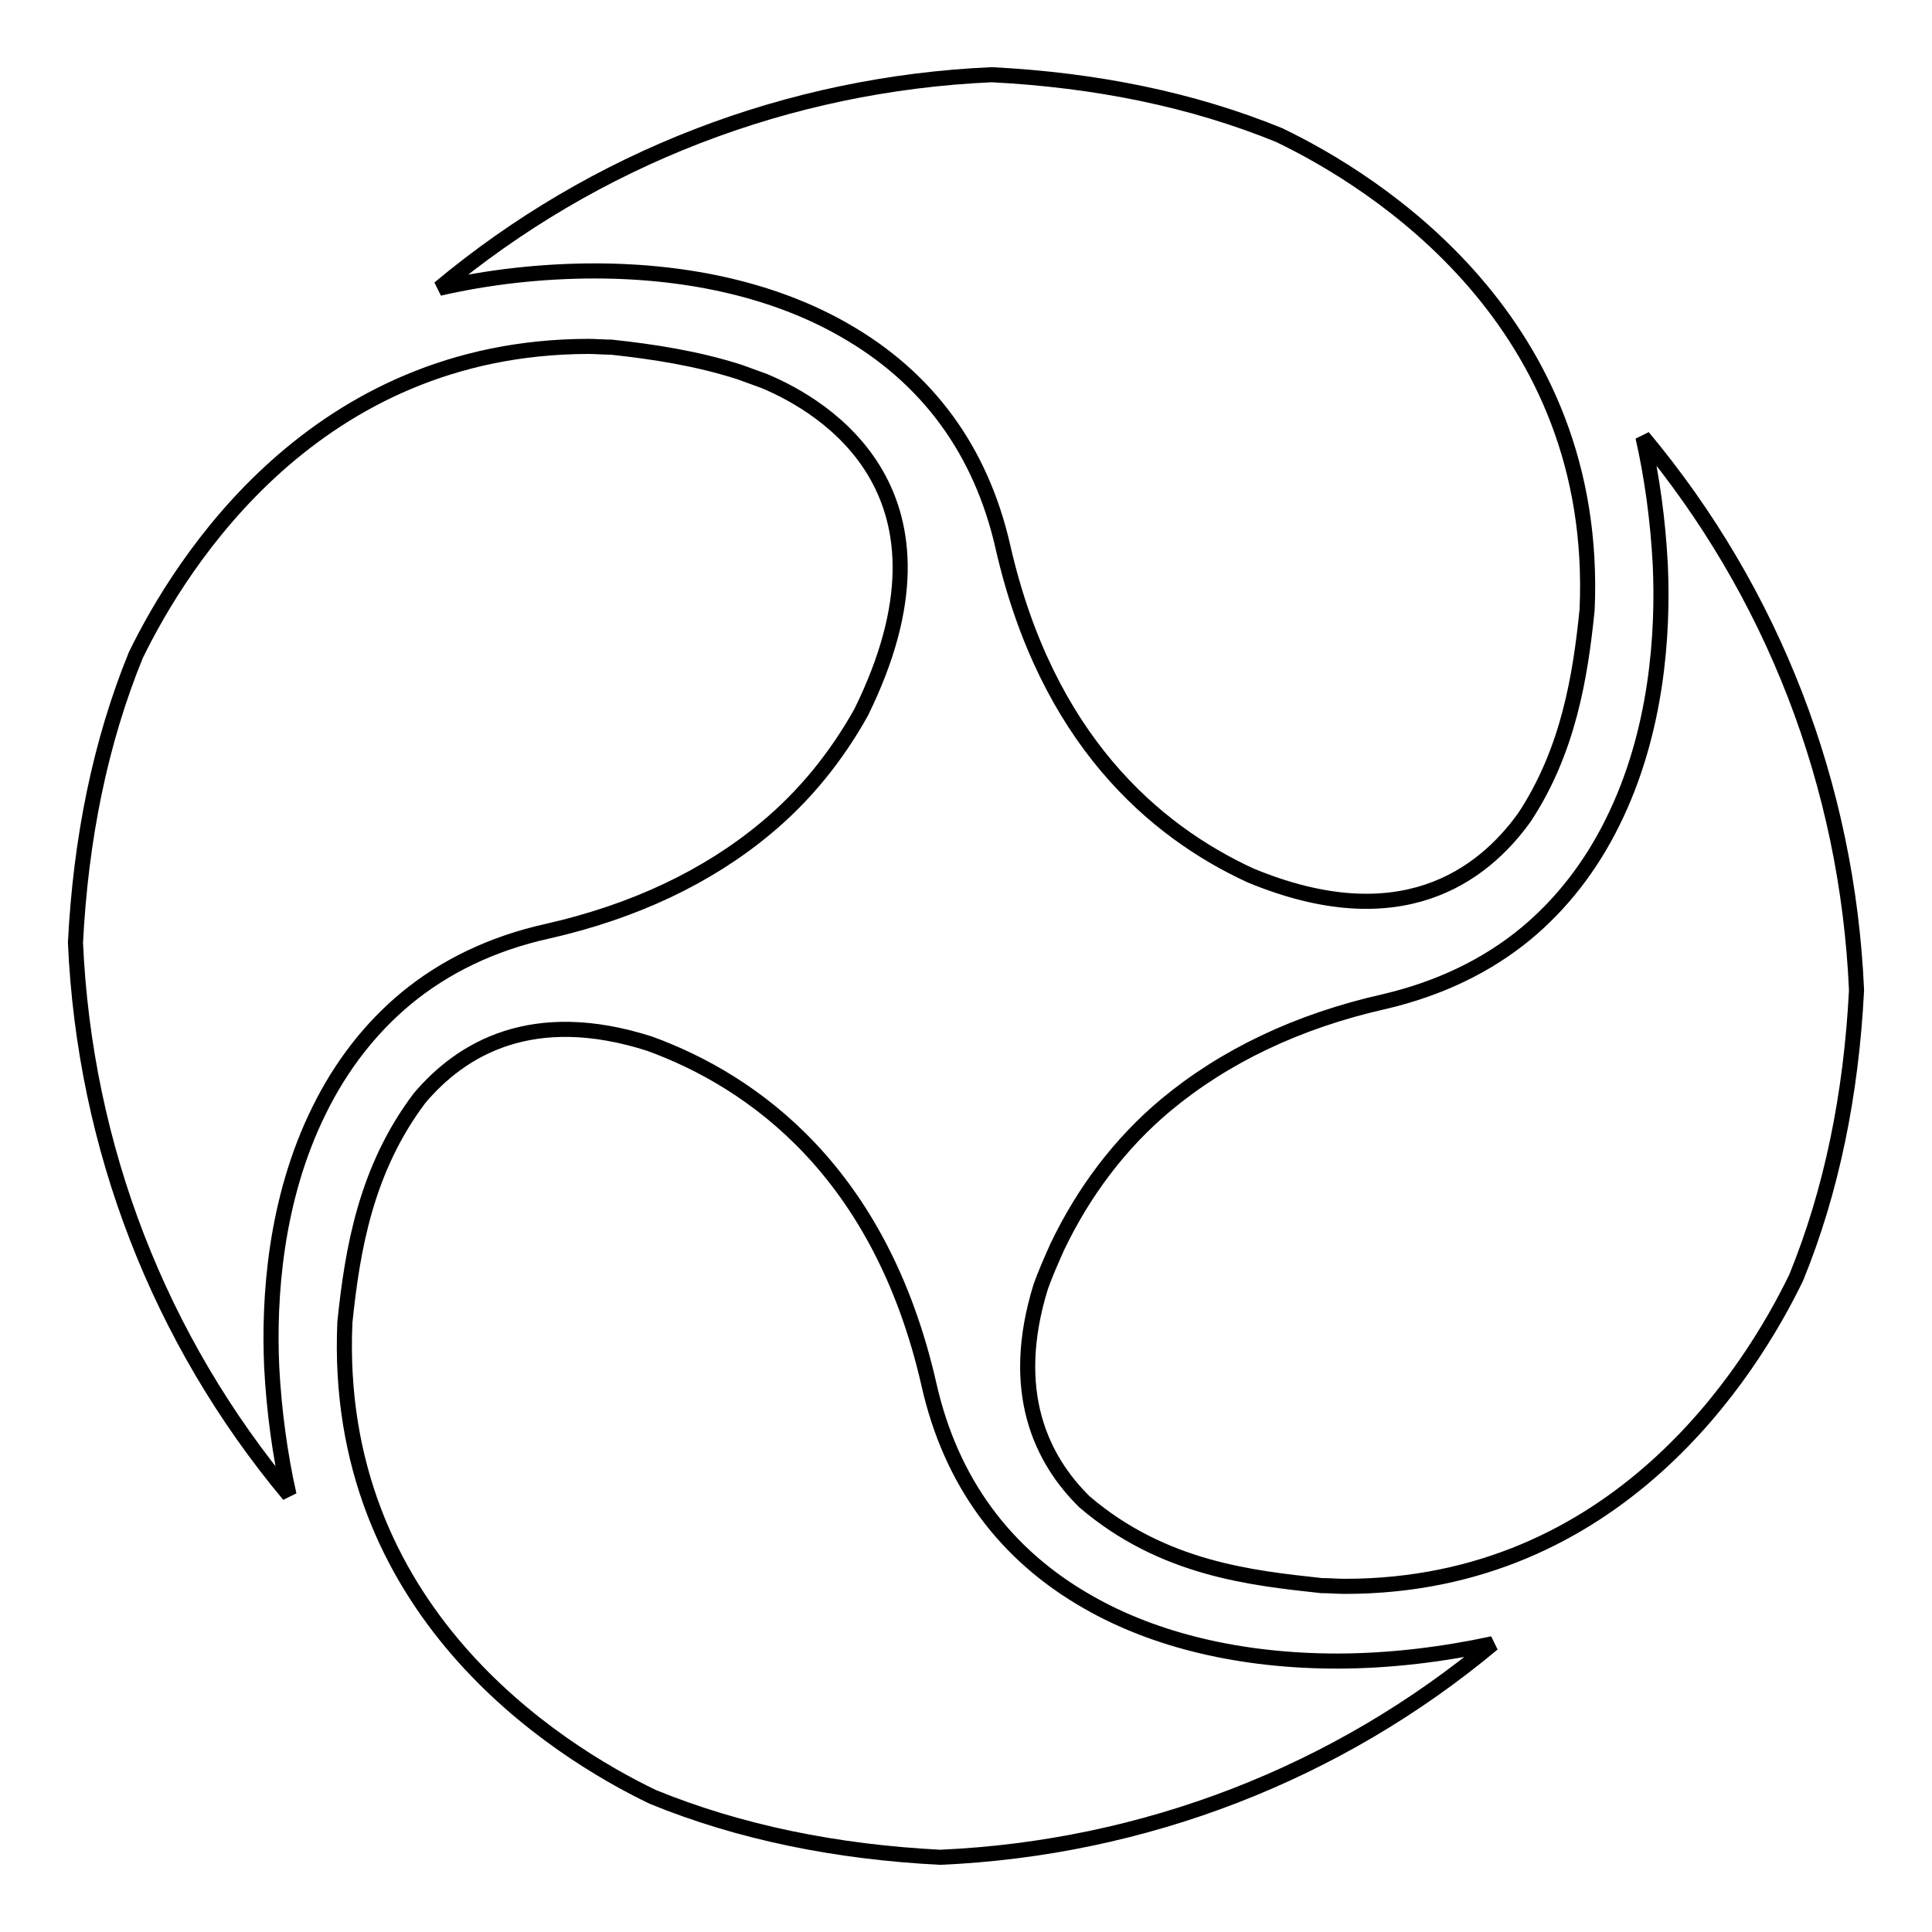
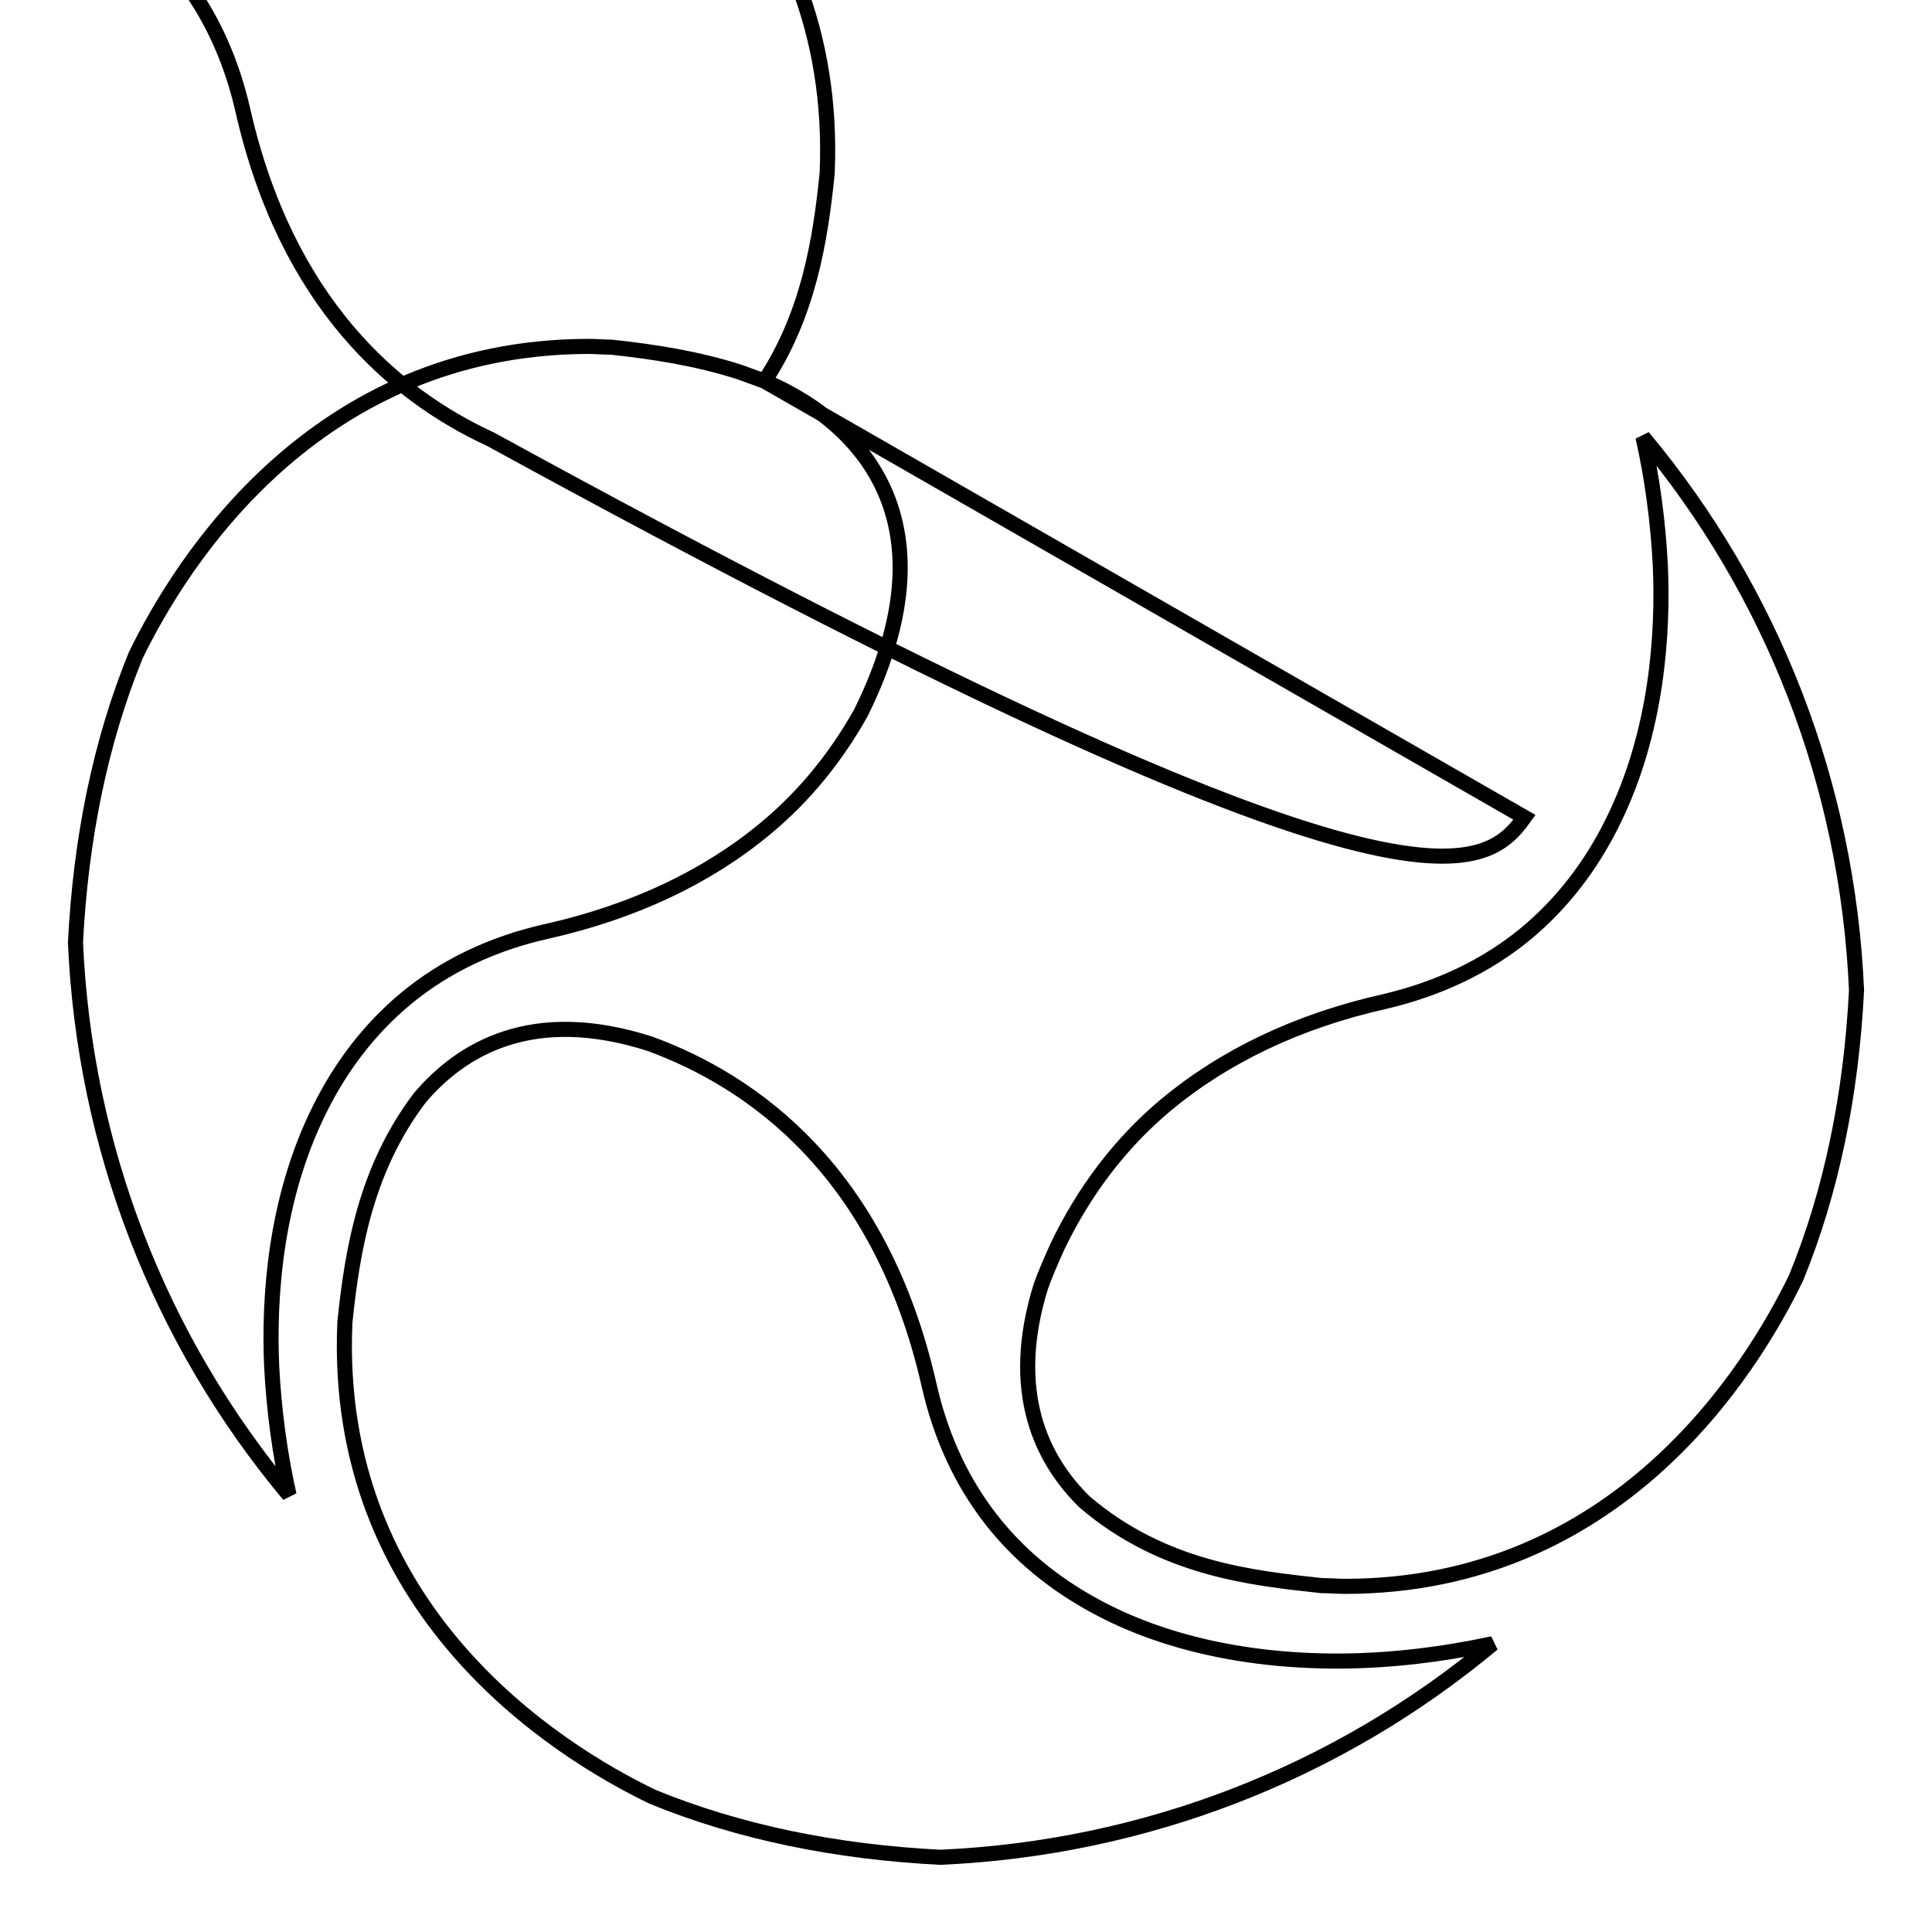
<svg xmlns="http://www.w3.org/2000/svg" version="1.1" x="0px" y="0px" viewBox="0 0 256 256" enable-background="new 0 0 256 256" xml:space="preserve">
  <g>
-     <path stroke-width="2" fill-opacity="0" stroke="#000000" d="M101.3,50.5c-1.1-0.4-2.2-0.8-3.3-1.2l0,0l0,0c-5.6-1.8-11.4-2.7-17-3.3c-1,0-2.1-0.1-3.1-0.1 C41.7,46,24,74.5,18,86.8c-4.7,11.5-7.3,24.3-8,38.1c1.2,27.1,11.1,52.6,28.3,73.2c-1.2-5.3-2-11.2-2.3-17c-0.4-9,0.4-22.1,6.3-34 c2.9-5.9,6.8-10.9,11.5-14.8c5.2-4.3,11.5-7.3,18.7-8.9c11.5-2.6,21.2-7.2,28.9-13.6c5.2-4.3,9.4-9.5,12.7-15.4 C128.4,65.4,109.4,53.9,101.3,50.5z M202,108.3c5.8-8.8,7.4-18.6,8.3-27.5c1.7-38.1-27.9-56.7-40.8-62.9c-11.5-4.7-24.3-7.3-38.1-8 c-27,1.2-52.6,11.1-73.2,28.3c6.5-1.5,13.6-2.3,20.6-2.3c12.7,0,24.1,2.7,33,7.8c11.1,6.3,18.2,16,21.1,28.8 c5.8,25.4,20,37.6,32.8,43.5C185.5,124.2,196.4,116.1,202,108.3z M217.7,57.9c1.2,5.3,2,11.1,2.3,17c0.4,9-0.4,22.1-6.3,34 c-2.9,5.9-6.8,10.9-11.5,14.8c-5.2,4.3-11.5,7.3-18.7,9c-11.6,2.6-21.3,7.3-29,13.7c-6.1,5.1-10.9,11.5-14.4,18.8 c-0.8,1.8-1.6,3.6-2.2,5.3c-4.3,13.9,0.1,22.9,5.8,28.5c10.4,8.9,22.2,10.1,31.4,11.1c1,0,2.1,0.1,3.1,0.1 c36.1,0,53.8-28.5,59.8-40.9c4.7-11.5,7.3-24.3,8-38.1C244.8,104,234.9,78.5,217.7,57.9z M177.2,220.1c-12.7,0-24.1-2.7-33-7.8 c-11.1-6.3-18.2-16-21.1-28.8c-6.4-28.2-23.3-40.2-37-45.2c-15.6-5-25,0.7-30.5,7.2c-7.1,9.4-8.9,20-9.9,29.7 c-1.7,38.1,27.9,56.7,40.8,62.9c11.5,4.7,24.3,7.3,38.1,8c27-1.2,52.6-11.1,73.2-28.3C191.3,219.2,184.2,220.1,177.2,220.1z" />
+     <path stroke-width="2" fill-opacity="0" stroke="#000000" d="M101.3,50.5c-1.1-0.4-2.2-0.8-3.3-1.2l0,0l0,0c-5.6-1.8-11.4-2.7-17-3.3c-1,0-2.1-0.1-3.1-0.1 C41.7,46,24,74.5,18,86.8c-4.7,11.5-7.3,24.3-8,38.1c1.2,27.1,11.1,52.6,28.3,73.2c-1.2-5.3-2-11.2-2.3-17c-0.4-9,0.4-22.1,6.3-34 c2.9-5.9,6.8-10.9,11.5-14.8c5.2-4.3,11.5-7.3,18.7-8.9c11.5-2.6,21.2-7.2,28.9-13.6c5.2-4.3,9.4-9.5,12.7-15.4 C128.4,65.4,109.4,53.9,101.3,50.5z c5.8-8.8,7.4-18.6,8.3-27.5c1.7-38.1-27.9-56.7-40.8-62.9c-11.5-4.7-24.3-7.3-38.1-8 c-27,1.2-52.6,11.1-73.2,28.3c6.5-1.5,13.6-2.3,20.6-2.3c12.7,0,24.1,2.7,33,7.8c11.1,6.3,18.2,16,21.1,28.8 c5.8,25.4,20,37.6,32.8,43.5C185.5,124.2,196.4,116.1,202,108.3z M217.7,57.9c1.2,5.3,2,11.1,2.3,17c0.4,9-0.4,22.1-6.3,34 c-2.9,5.9-6.8,10.9-11.5,14.8c-5.2,4.3-11.5,7.3-18.7,9c-11.6,2.6-21.3,7.3-29,13.7c-6.1,5.1-10.9,11.5-14.4,18.8 c-0.8,1.8-1.6,3.6-2.2,5.3c-4.3,13.9,0.1,22.9,5.8,28.5c10.4,8.9,22.2,10.1,31.4,11.1c1,0,2.1,0.1,3.1,0.1 c36.1,0,53.8-28.5,59.8-40.9c4.7-11.5,7.3-24.3,8-38.1C244.8,104,234.9,78.5,217.7,57.9z M177.2,220.1c-12.7,0-24.1-2.7-33-7.8 c-11.1-6.3-18.2-16-21.1-28.8c-6.4-28.2-23.3-40.2-37-45.2c-15.6-5-25,0.7-30.5,7.2c-7.1,9.4-8.9,20-9.9,29.7 c-1.7,38.1,27.9,56.7,40.8,62.9c11.5,4.7,24.3,7.3,38.1,8c27-1.2,52.6-11.1,73.2-28.3C191.3,219.2,184.2,220.1,177.2,220.1z" />
  </g>
</svg>